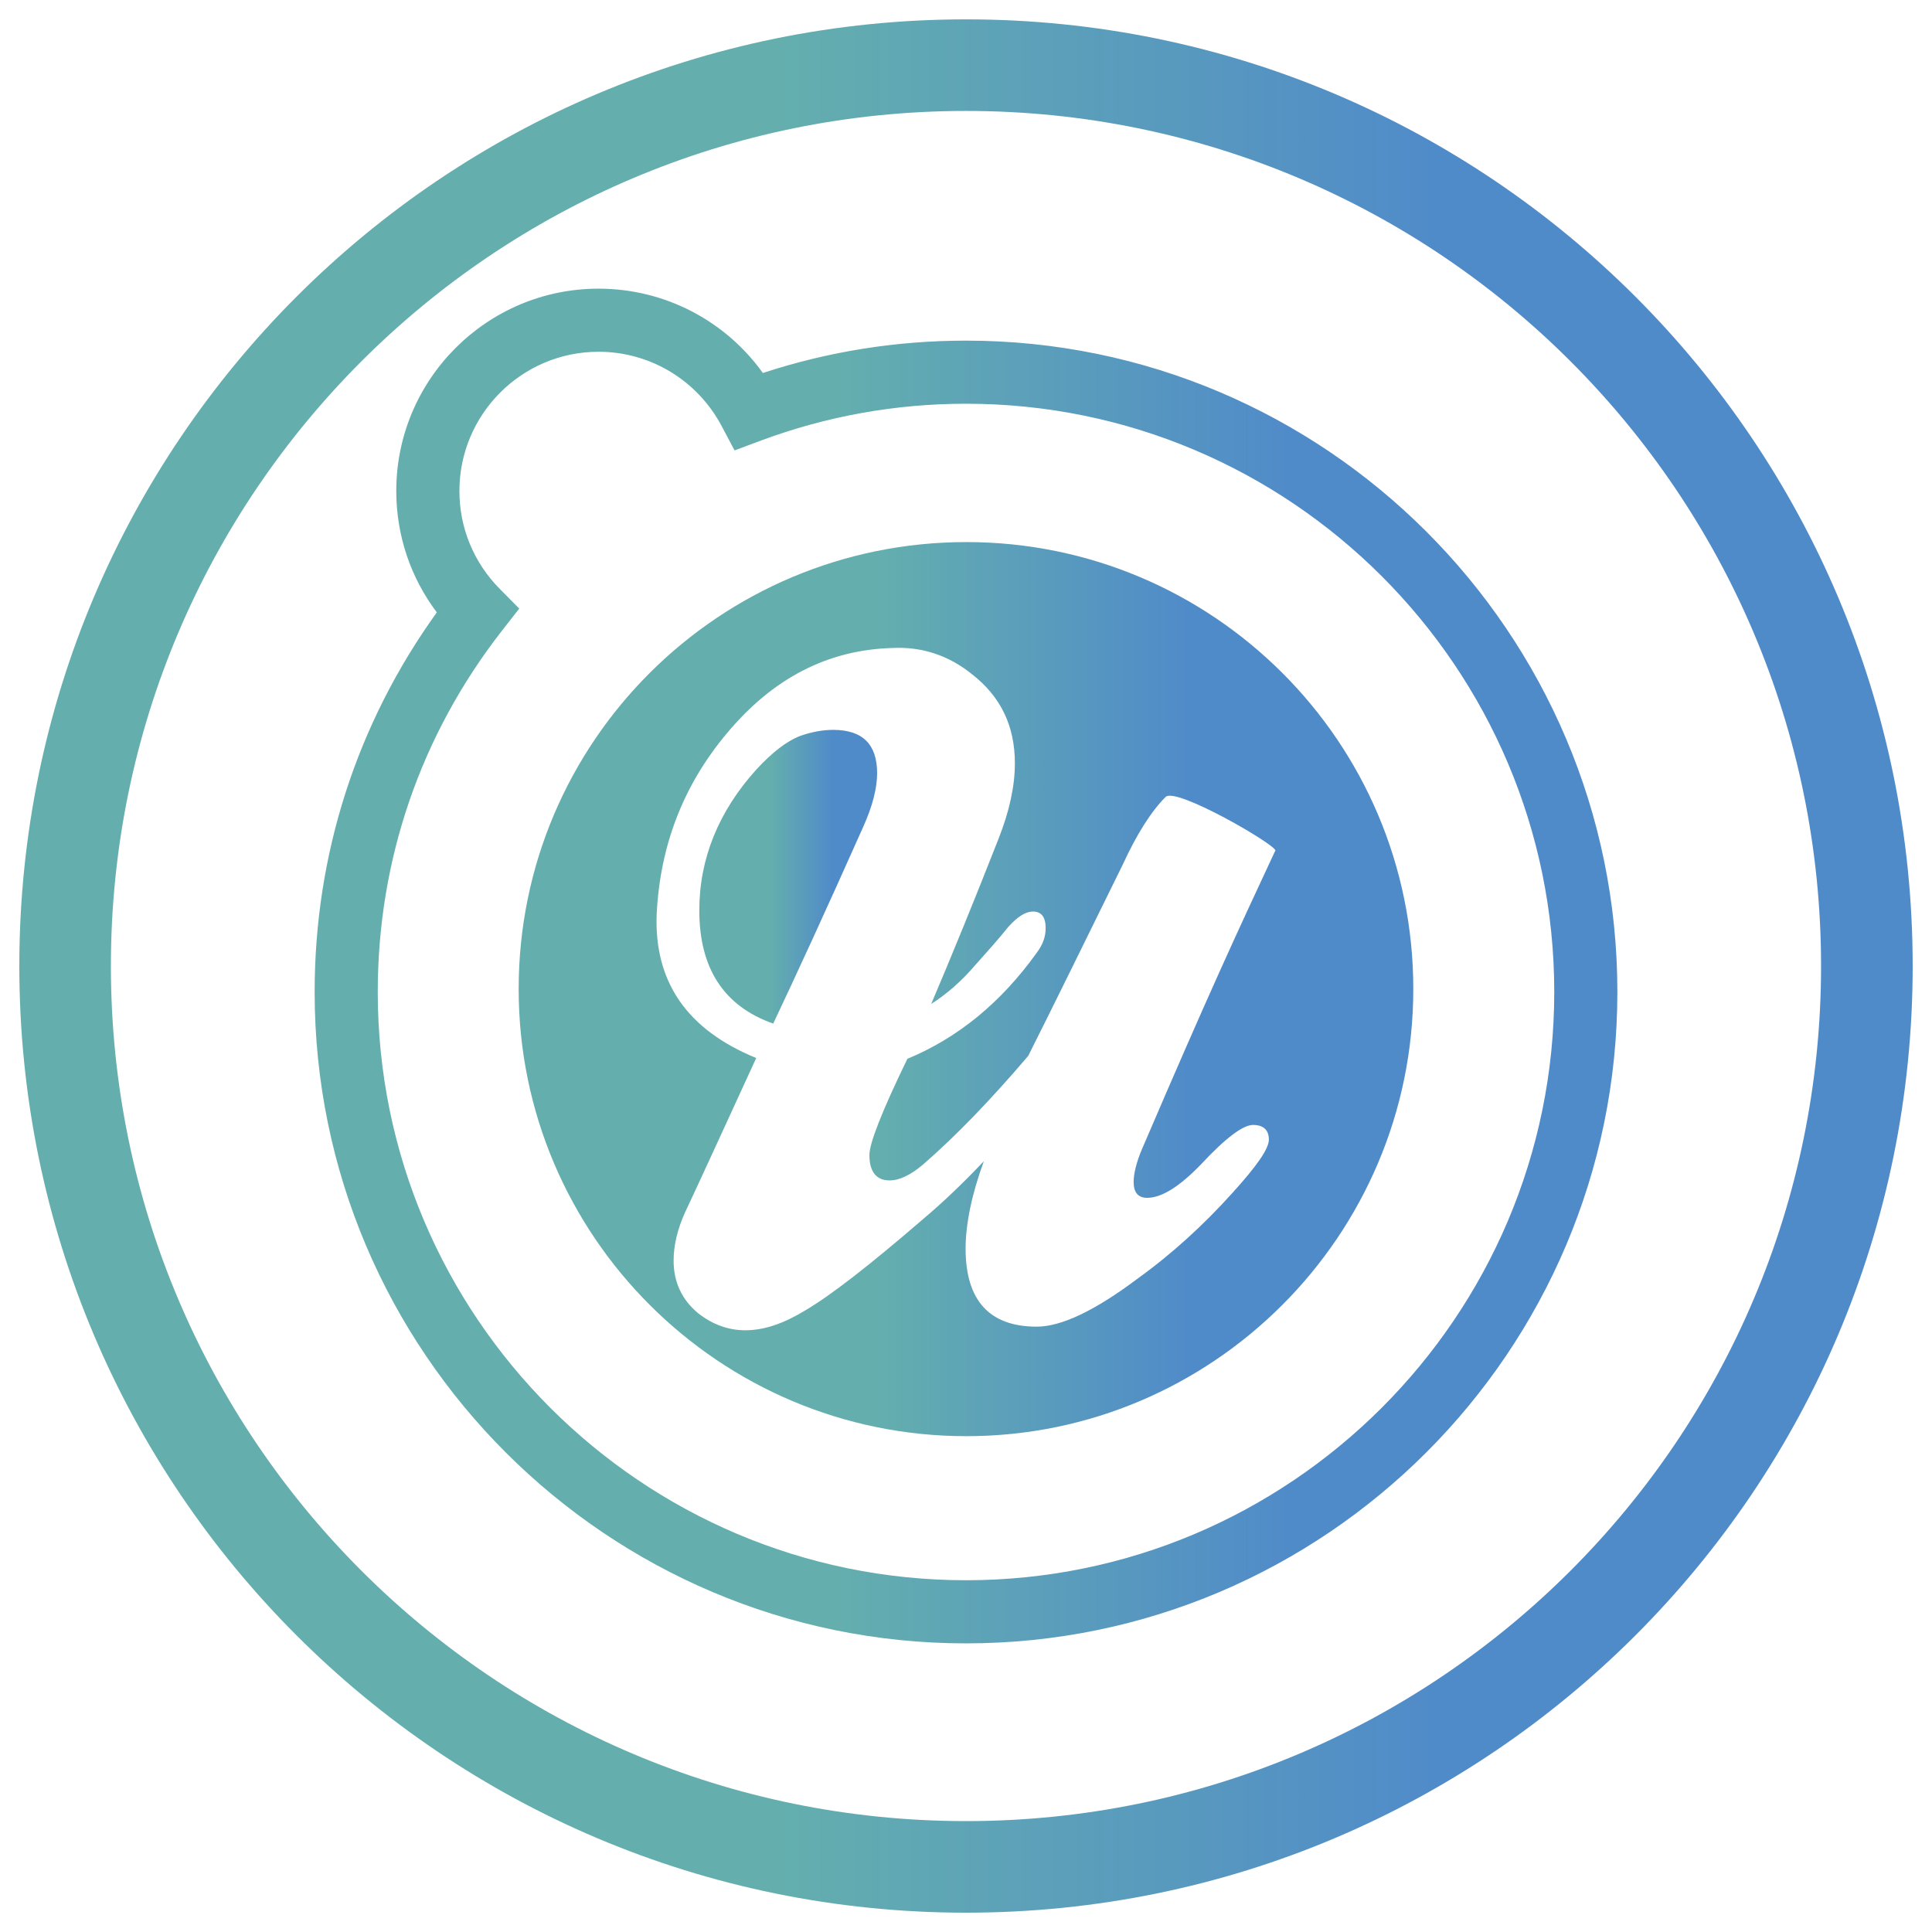
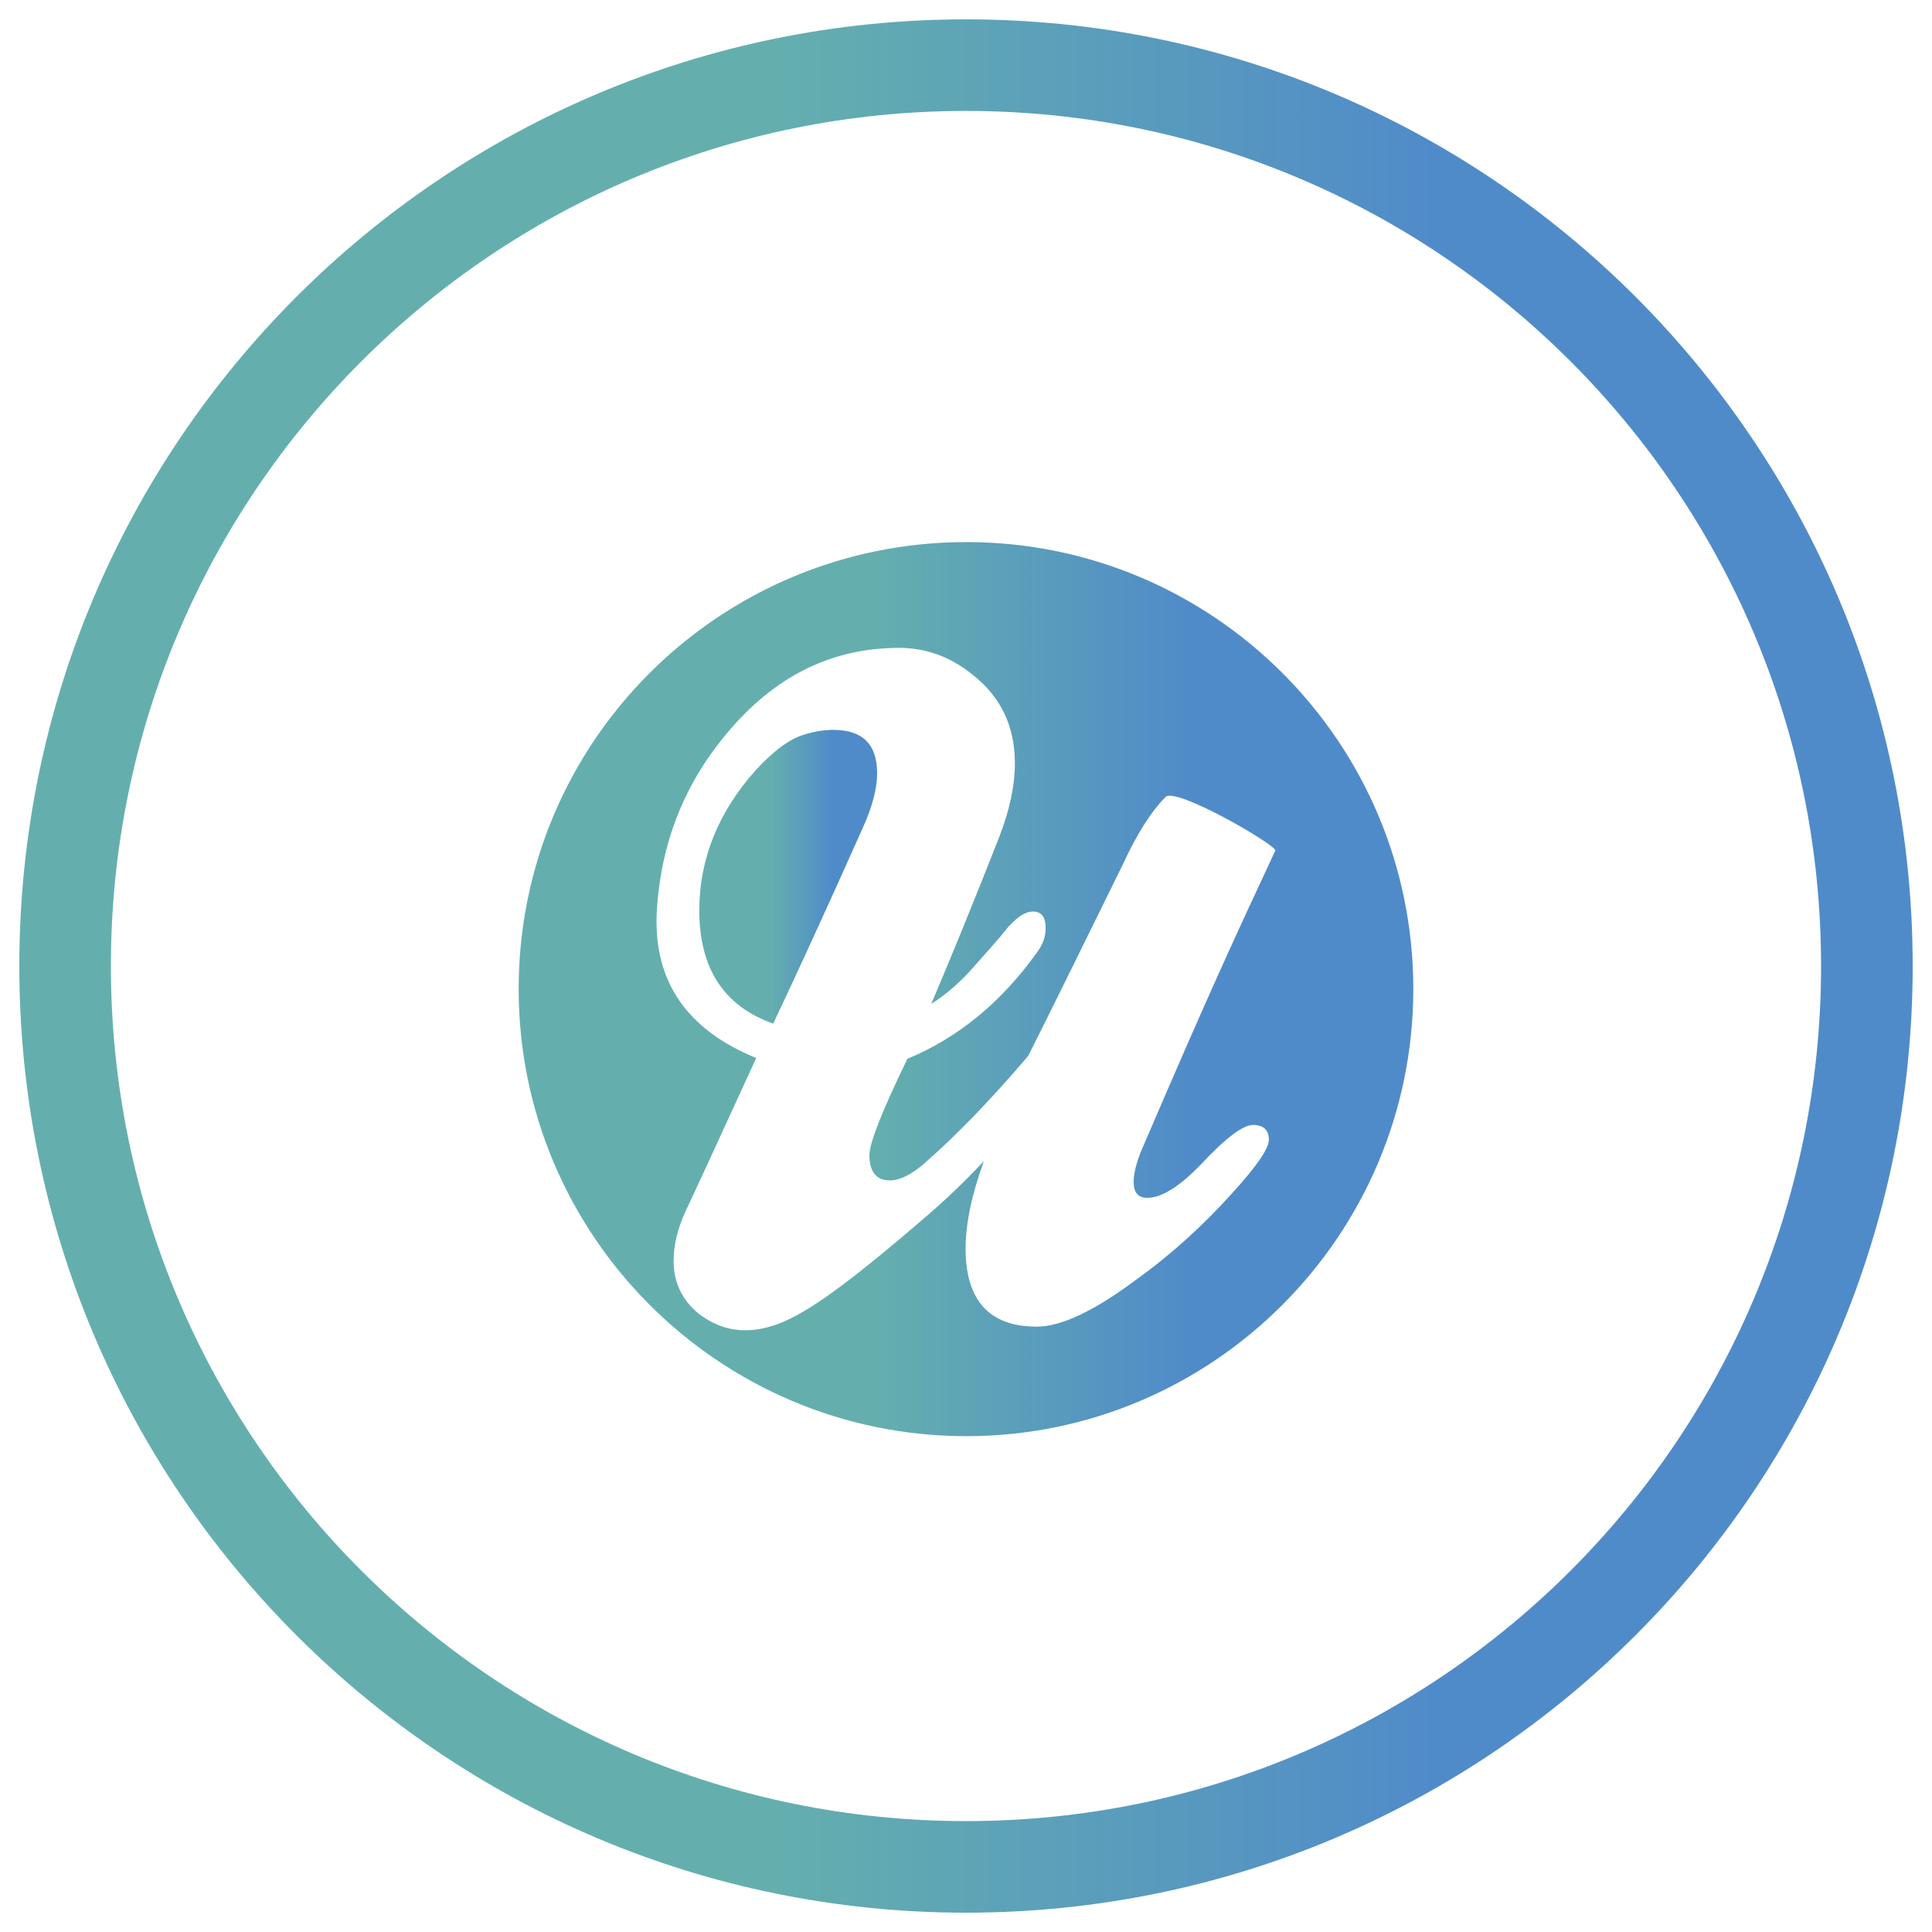
<svg xmlns="http://www.w3.org/2000/svg" version="1.1" id="Calque_1" x="0px" y="0px" width="100px" height="100.002px" viewBox="0 0 100 100.002" enable-background="new 0 0 100 100.002" xml:space="preserve">
  <g>
    <linearGradient id="SVGID_1_" gradientUnits="userSpaceOnUse" x1="1" y1="50.002" x2="99.001" y2="50.002">
      <stop offset="0.397" style="stop-color:#64AFAE" />
      <stop offset="0.749" style="stop-color:#508BC9" />
    </linearGradient>
    <path fill="url(#SVGID_1_)" d="M50,1.002c-27.064,0-49,21.938-49,49C1,77.064,22.935,99,50,99C77.062,99,99,77.064,99,50.001   C99,22.939,77.062,1.002,50,1.002z M50,94.26c-24.444,0-44.26-19.816-44.26-44.259C5.74,25.558,25.555,5.742,50,5.742   c24.441,0,44.258,19.815,44.258,44.259C94.257,74.444,74.441,94.26,50,94.26z" />
    <g>
      <linearGradient id="SVGID_2_" gradientUnits="userSpaceOnUse" x1="16.286" y1="50.002" x2="83.714" y2="50.002">
        <stop offset="0.397" style="stop-color:#64AFAE" />
        <stop offset="0.749" style="stop-color:#508BC9" />
      </linearGradient>
-       <path fill="url(#SVGID_2_)" d="M50,85.061c-18.59,0-33.714-15.125-33.714-33.716c0-7.133,2.182-13.896,6.323-19.647    c-1.36-1.805-2.098-3.992-2.098-6.288c0-5.772,4.696-10.469,10.47-10.469c3.407,0,6.553,1.642,8.505,4.365    c3.389-1.113,6.919-1.675,10.514-1.675c18.591,0,33.715,15.123,33.715,33.713S68.59,85.061,50,85.061z M30.981,18.207    c-3.972,0-7.202,3.233-7.202,7.204c0,1.91,0.741,3.708,2.086,5.067l1.011,1.022l-0.885,1.133    c-4.212,5.394-6.438,11.865-6.438,18.712c0,16.789,13.658,30.448,30.447,30.448s30.448-13.659,30.448-30.448    S66.789,20.897,50,20.897c-3.654,0-7.233,0.646-10.637,1.915l-1.342,0.501l-0.673-1.267    C36.092,19.679,33.653,18.207,30.981,18.207z" />
    </g>
    <g>
      <linearGradient id="SVGID_3_" gradientUnits="userSpaceOnUse" x1="26.846" y1="51.197" x2="73.152" y2="51.197">
        <stop offset="0.397" style="stop-color:#64AFAE" />
        <stop offset="0.749" style="stop-color:#508BC9" />
      </linearGradient>
      <path fill="url(#SVGID_3_)" d="M50.02,28.058c-12.775,0-23.174,10.319-23.174,23.133c0,12.775,10.398,23.145,23.174,23.145    c12.734,0,23.132-10.369,23.132-23.145C73.152,38.376,62.754,28.058,50.02,28.058z M65.97,44.111    c-1.938,4.158-3.347,7.171-6.866,15.378c-0.293,0.691-0.427,1.277-0.427,1.688c0,0.56,0.241,0.823,0.704,0.823    c0.744,0,1.673-0.585,2.775-1.725c1.274-1.368,2.18-2.048,2.698-2.048c0.529,0,0.822,0.251,0.822,0.759    c0,0.479-0.636,1.381-1.887,2.761c-1.485,1.648-3.119,3.149-4.928,4.45c-2.192,1.645-3.928,2.471-5.203,2.471    c-2.444,0-3.679-1.357-3.679-4.039c0-1.272,0.318-2.814,0.945-4.526c-1.013,1.074-2.073,2.094-3.149,3    c-2.736,2.361-4.781,3.957-6.122,4.739c-1.093,0.664-2.1,1.013-3.08,1.013c-0.892,0-1.702-0.31-2.434-0.879    c-0.835-0.691-1.273-1.604-1.273-2.722c0-0.798,0.198-1.633,0.597-2.51c0.755-1.604,1.978-4.276,3.679-7.981    c-3.572-1.46-5.284-3.932-5.153-7.436c0.174-3.548,1.369-6.668,3.626-9.361c2.39-2.871,5.245-4.333,8.567-4.426    c1.539-0.08,2.936,0.388,4.141,1.368c1.464,1.143,2.207,2.658,2.207,4.596c0,1.183-0.28,2.473-0.839,3.894    c-1.301,3.316-2.468,6.161-3.491,8.565c0.783-0.495,1.553-1.159,2.31-2.045c0.572-0.64,1.158-1.289,1.7-1.966    c0.467-0.505,0.862-0.77,1.261-0.77c0.439,0,0.652,0.292,0.652,0.862c0,0.44-0.146,0.851-0.464,1.275    c-1.86,2.59-4.09,4.408-6.693,5.485C45.637,57.539,45,59.183,45,59.78c0,0.852,0.344,1.318,1.048,1.318    c0.506,0,1.091-0.28,1.729-0.823c1.686-1.464,3.492-3.333,5.442-5.621c1.237-2.455,2.856-5.761,4.889-9.891    c0.731-1.594,1.486-2.777,2.218-3.507c0.491-0.57,5.79,2.51,5.686,2.776C65.995,44.06,65.981,44.088,65.97,44.111z" />
      <linearGradient id="SVGID_4_" gradientUnits="userSpaceOnUse" x1="36.196" y1="45.38" x2="45.4" y2="45.38">
        <stop offset="0.397" style="stop-color:#64AFAE" />
        <stop offset="0.749" style="stop-color:#508BC9" />
      </linearGradient>
-       <path fill="url(#SVGID_4_)" d="M43.129,37.778c-0.545,0-1.104,0.103-1.689,0.305c-0.73,0.275-1.485,0.874-2.297,1.753    c-1.949,2.162-2.947,4.606-2.947,7.287c0,2.99,1.263,4.956,3.825,5.858c1.183-2.496,2.748-5.897,4.66-10.185    c0.479-1.063,0.719-2.004,0.719-2.775C45.4,38.535,44.657,37.778,43.129,37.778z" />
+       <path fill="url(#SVGID_4_)" d="M43.129,37.778c-0.545,0-1.104,0.103-1.689,0.305c-0.73,0.275-1.485,0.874-2.297,1.753    c-1.949,2.162-2.947,4.606-2.947,7.287c0,2.99,1.263,4.956,3.825,5.858c1.183-2.496,2.748-5.897,4.66-10.185    c0.479-1.063,0.719-2.004,0.719-2.775C45.4,38.535,44.657,37.778,43.129,37.778" />
    </g>
  </g>
</svg>